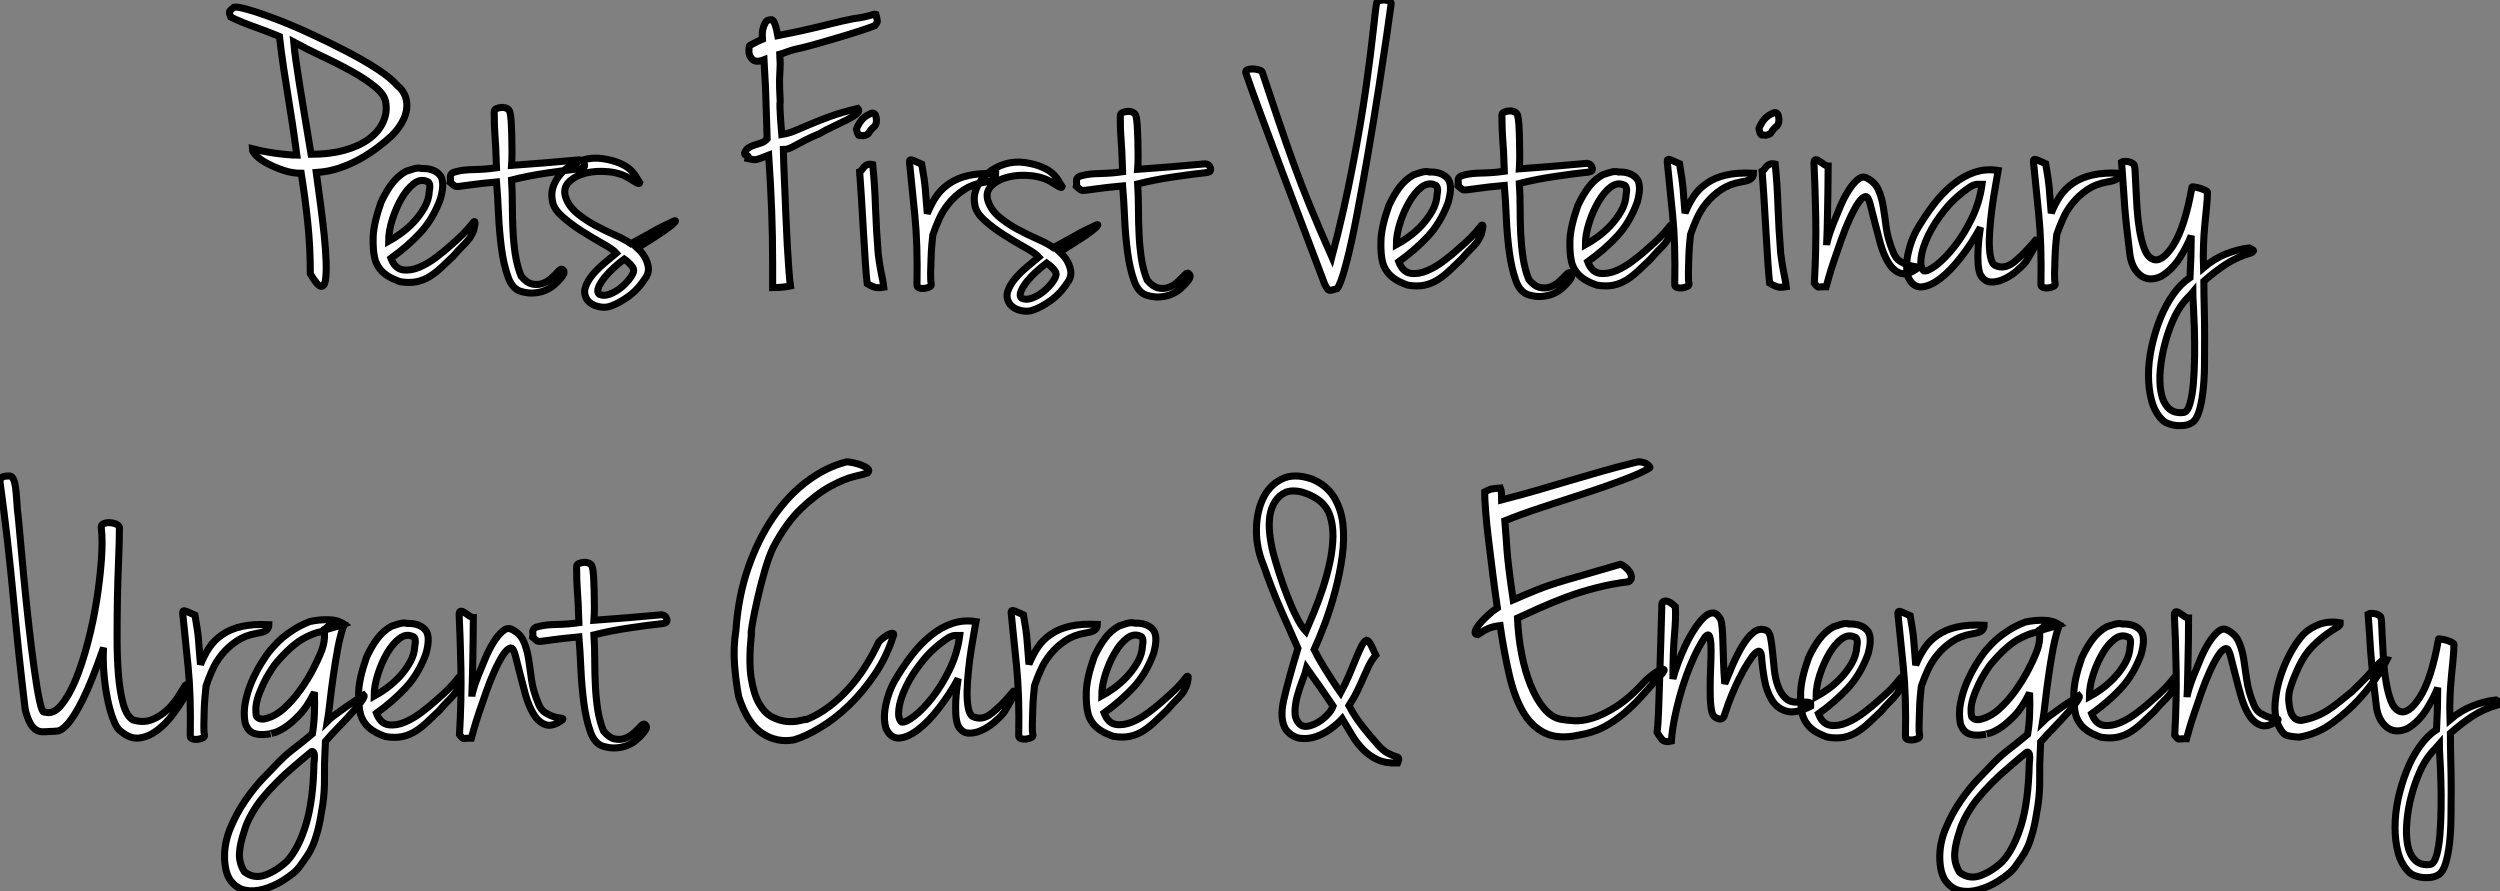
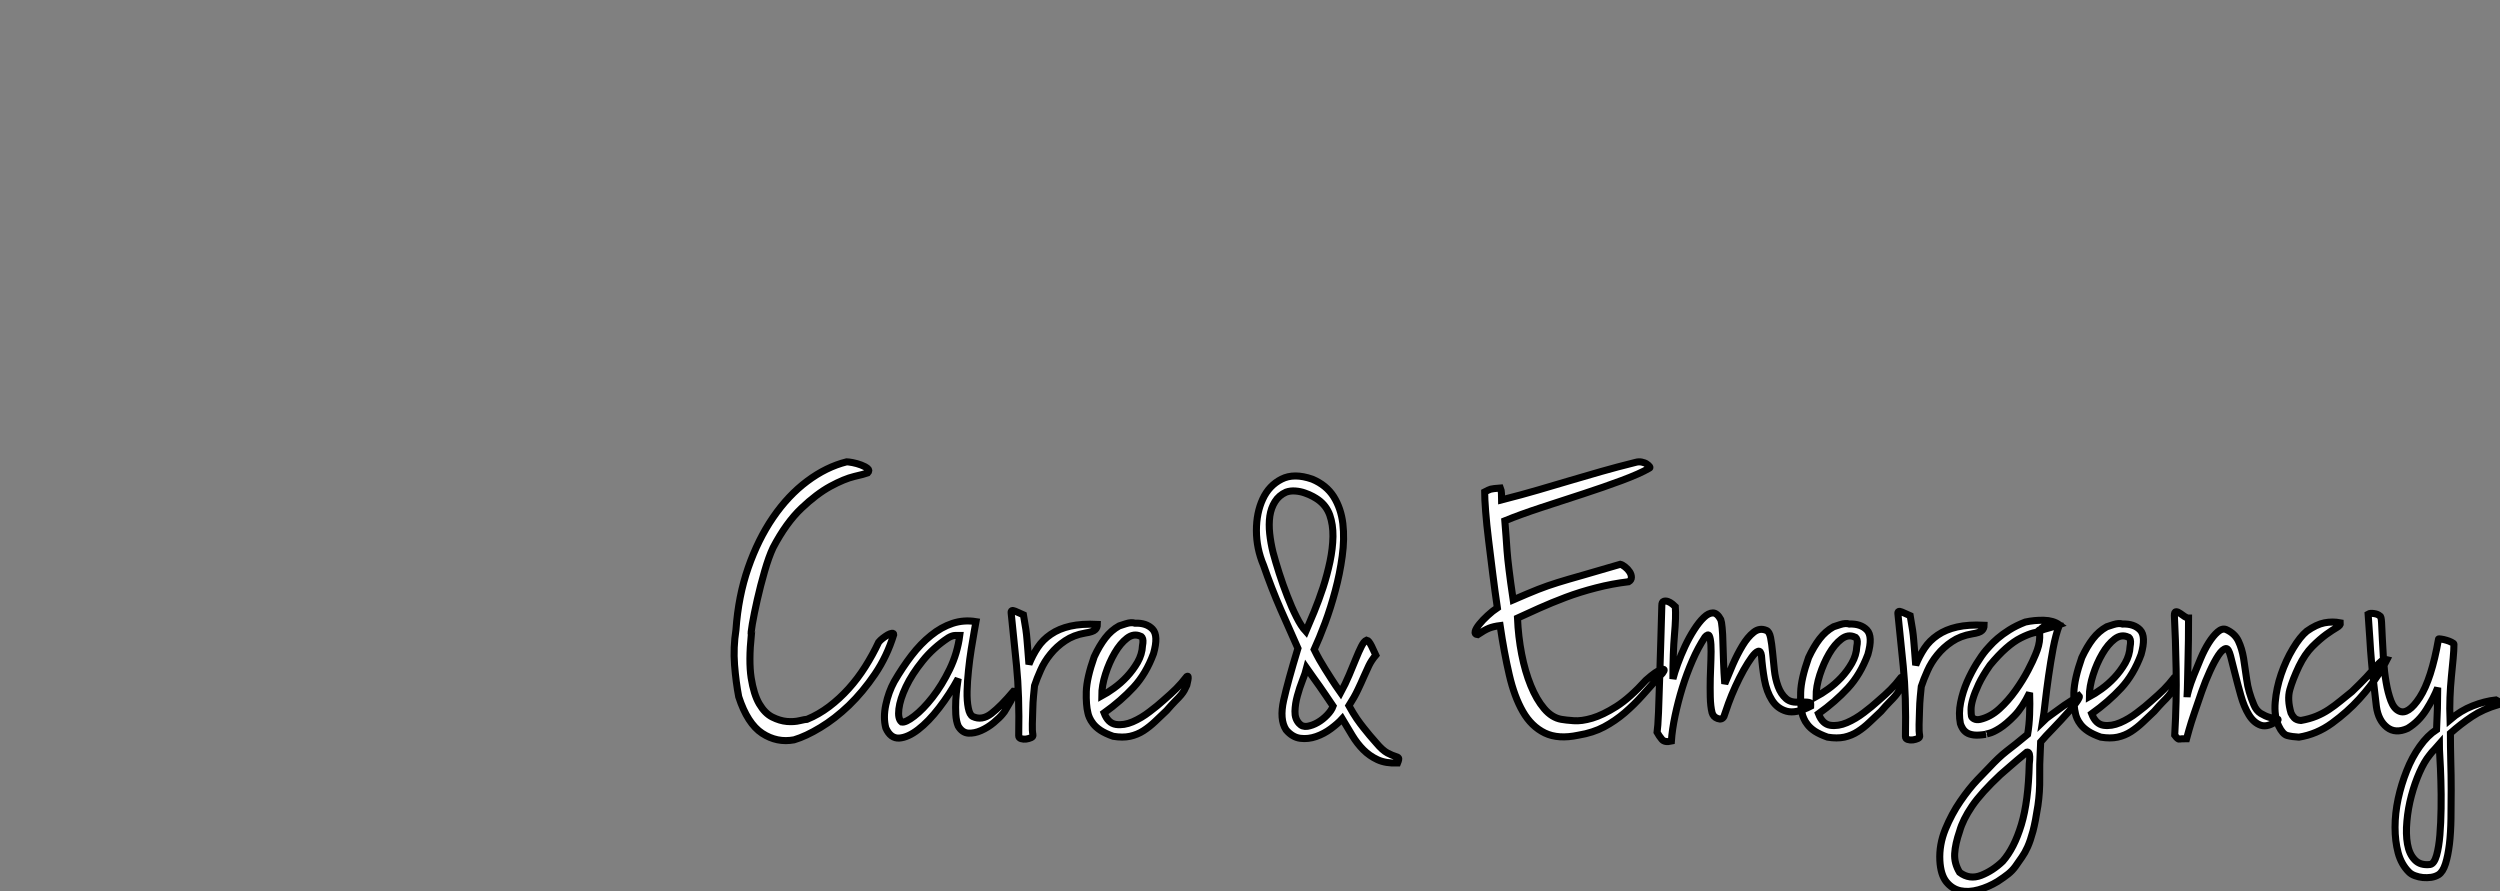
<svg xmlns="http://www.w3.org/2000/svg" viewBox="1 1 354.024 126.236">
  <rect x="1" y="1" width="354.024" height="126.236" fill="#808080" stroke="none" />
-   <path d="M11.65-15.68L11.65-15.68Q11.93-13.61 12.24-11.31Q12.54-9.02 12.77-6.89Q12.99-4.76 13.05-3.02Q13.10-1.29 12.94-0.36Q12.77 0.56 12.26 0.42Q11.76 0.28 10.81-1.34L10.81-1.34Q10.81-5.21 10.44-8.65Q10.08-12.10 9.52-15.57L9.52-15.57Q8.23-15.57 7-15.99Q5.77-16.41 4.76-16.94Q3.75-17.47 3.16-18.06Q2.58-18.65 2.58-19.04L2.58-19.04Q2.97-18.93 3.81-18.76Q4.65-18.59 5.57-18.45Q6.50-18.31 7.42-18.23Q8.34-18.14 8.90-18.14L8.90-18.14Q8.57-20.66 8.26-22.68Q7.95-24.70 7.64-26.60Q7.34-28.50 7.03-30.49Q6.72-32.48 6.44-34.94L6.44-34.94Q4.70-35.67 2.94-36.29Q1.18-36.90-0.45-37.69L-0.45-37.69Q-0.56-38.02-0.62-38.16Q-0.67-38.30-0.64-38.42Q-0.62-38.53-0.48-38.67Q-0.34-38.81 0-39.09L0-39.09Q0.45-39.20 2.10-38.72Q3.75-38.25 6.02-37.38Q8.29-36.51 10.89-35.31Q13.50-34.10 15.93-32.84Q18.37-31.58 20.30-30.32Q22.23-29.06 23.13-28L23.13-28Q23.97-27.33 24.28-26.43Q24.58-25.54 24.44-24.58Q24.30-23.63 23.74-22.68Q23.18-21.73 22.34-20.89L22.34-20.89Q21.50-20.10 20.36-19.24Q19.21-18.37 17.86-17.61Q16.52-16.86 14.95-16.32Q13.38-15.79 11.65-15.68ZM10.92-18.26L10.92-18.26Q13.55-18.26 15.60-18.82Q17.64-19.38 19.04-20.38Q20.44-21.39 21.08-22.74Q21.73-24.08 21.50-25.54L21.50-25.54Q21.39-26.66 19.99-27.80Q18.59-28.95 16.60-30.04Q14.62-31.14 12.40-32.17Q10.19-33.21 8.46-34.16L8.46-34.16Q8.57-32.98 8.76-31.61Q8.96-30.24 9.24-28.42Q9.52-26.60 9.94-24.14Q10.36-21.67 10.92-18.26ZM24.36-15.85L24.36-15.85Q24.53-15.90 25.31-16.16Q26.10-16.41 26.60-16.24L26.60-16.24Q28.22-16.30 29.09-15.40Q29.96-14.50 29.23-11.93L29.23-11.93Q28.17-9.07 26.40-7.17Q24.64-5.26 22.23-3.53L22.23-3.53Q22.79-2.07 23.91-1.90Q25.03-1.74 26.26-2.27Q27.50-2.80 28.67-3.70Q29.85-4.59 30.58-5.26L30.58-5.26Q31.75-6.27 32.45-6.97Q33.15-7.67 33.94-8.68L33.94-8.68Q34.10-8.79 34.13-8.65Q34.16-8.51 34.10-8.23L34.10-8.23Q34.05-7.95 33.94-7.45L33.94-7.45Q33.77-7.06 33.60-6.75Q33.43-6.44 33.12-6.08Q32.82-5.71 32.31-5.21Q31.81-4.70 31.08-3.86L31.08-3.86Q30.24-3.08 29.46-2.32Q28.67-1.57 27.80-1.01Q26.94-0.45 25.90-0.22Q24.86 0 23.52-0.22L23.52-0.22Q22.40-0.62 21.73-1.06Q21.06-1.51 20.69-1.99Q20.33-2.46 20.16-2.86Q19.99-3.25 19.94-3.53L19.94-3.53Q19.66-4.65 19.71-6.55Q19.77-8.46 20.83-11.48L20.83-11.48Q21.56-13.05 22.40-14.14Q23.24-15.23 24.36-15.85ZM21.90-5.94L21.90-5.94Q22.62-6.33 23.60-7.03Q24.58-7.73 25.45-8.65Q26.32-9.58 26.96-10.70Q27.61-11.82 27.66-13.05L27.66-13.05Q27.83-13.89 27.61-14.22L27.61-14.22Q27.50-14.39 27.38-14.39L27.38-14.39Q26.43-14.84 25.48-14.11Q24.53-13.38 23.74-12.04Q22.96-10.70 22.43-9.04Q21.90-7.39 21.90-5.94ZM39.31-16.69L39.31-16.69Q41.72-16.86 44.04-17.05Q46.37-17.25 48.89-17.47L48.89-17.47Q49.45-17.42 49.62-16.88Q49.78-16.35 49.17-16.24L49.17-16.24Q47.10-16.02 44.41-15.62Q41.72-15.23 39.31-14.62L39.31-14.62Q39.42-12.88 39.42-11.06Q39.42-9.24 39.51-7.48Q39.59-5.71 39.84-4.06Q40.10-2.41 40.66-1.01L40.66-1.01Q41.44-0.06 42.22 0.11Q43.01 0.28 43.71 0.03Q44.41-0.22 45.00-0.76Q45.58-1.29 46.03-1.79L46.03-1.79Q46.42-2.18 46.68-1.79Q46.93-1.40 46.20-0.62L46.20-0.62Q45.86-0.22 45.36 0.22Q44.86 0.67 44.16 0.98Q43.46 1.29 42.59 1.37Q41.72 1.46 40.71 1.18L40.71 1.18Q39.42 0.84 38.81-0.90Q38.19-2.63 37.88-4.96Q37.58-7.28 37.46-9.80Q37.35-12.32 37.18-14.34L37.18-14.34Q34.72-14.11 33.57-13.94Q32.42-13.78 31.92-13.72Q31.42-13.66 31.25-13.78Q31.08-13.89 30.63-14.28L30.63-14.28Q30.69-14.56 30.66-14.81Q30.63-15.06 30.66-15.23Q30.69-15.40 30.88-15.57Q31.08-15.74 31.64-15.85L31.64-15.85Q32.48-16.07 34.08-16.10Q35.67-16.13 37.18-16.35L37.18-16.35Q37.13-18.14 37.07-19.15Q37.02-20.16 36.96-20.92Q36.90-21.67 36.88-22.40Q36.85-23.13 36.85-24.30L36.85-24.30Q36.85-24.58 37.16-24.72Q37.46-24.86 37.86-24.89Q38.25-24.92 38.58-24.78Q38.92-24.64 39.03-24.36L39.03-24.36Q39.20-23.86 39.26-22.88Q39.31-21.90 39.34-20.80Q39.37-19.71 39.37-18.59Q39.37-17.47 39.31-16.69ZM52.25-17.64L52.25-17.64Q53.65-17.42 54.57-17.02Q55.50-16.63 56.03-16.16Q56.56-15.68 56.87-15.18Q57.18-14.67 57.46-14.22L57.46-14.22Q57.40-14 56.92-14.28Q56.45-14.56 56-14.84L56-14.84Q54.77-15.62 53.03-15.79Q51.30-15.96 49.81-15.60Q48.33-15.23 47.43-14.34Q46.54-13.44 46.98-12.15L46.98-12.15Q47.43-10.86 48.58-9.91Q49.73-8.96 51.13-8.20Q52.53-7.45 53.93-6.83Q55.33-6.22 56.22-5.60L56.22-5.60Q57.34-6.22 58.13-6.64Q58.91-7.06 59.53-7.42Q60.14-7.78 60.79-8.09Q61.43-8.40 62.27-8.79L62.27-8.79Q62.38-8.85 62.47-8.85Q62.55-8.85 62.47-8.71Q62.38-8.57 62.02-8.26Q61.66-7.95 60.87-7.39L60.87-7.39Q60.48-7.11 59.42-6.44Q58.35-5.77 57.12-4.98L57.12-4.98Q57.79-4.37 58.18-3.70L58.18-3.70Q58.52-3.08 58.66-2.38Q58.80-1.68 58.41-0.95L58.41-0.95Q57.29 0.84 55.89 1.85Q54.49 2.86 53.31 3.25L53.31 3.25Q52.53 3.53 51.58 3.30Q50.62 3.08 50.06 2.41L50.06 2.41Q49.45 1.51 49.76 0.59Q50.06-0.34 50.79-1.20Q51.52-2.07 52.47-2.86Q53.42-3.64 54.15-4.26L54.15-4.26Q53.65-4.82 52.19-5.63Q50.74-6.44 49.20-7.42Q47.66-8.40 46.42-9.52Q45.19-10.64 45.08-11.76L45.08-11.76Q44.86-12.99 45.39-14.14Q45.92-15.29 46.96-16.16Q47.99-17.02 49.36-17.44Q50.74-17.86 52.25-17.64ZM51.74 1.57L51.74 1.57Q52.36 1.85 53.14 1.57Q53.93 1.29 54.63 0.76Q55.33 0.22 55.86-0.42Q56.39-1.06 56.56-1.57L56.56-1.57Q56.73-2.02 56.25-2.55Q55.78-3.08 55.27-3.42L55.27-3.42Q54.66-2.97 53.87-2.27Q53.09-1.57 52.50-0.84Q51.91-0.11 51.63 0.56Q51.35 1.23 51.74 1.57Z" fill="white" stroke="black" transform="translate(34.48 0) scale(1 1) translate(-0.347 41.109)" />
-   <path d="M4.82-37.86L4.82-37.86Q4.98-37.97 5.21-37.74L5.21-37.74Q5.38-37.58 5.54-37.07Q5.71-36.57 5.88-35.62L5.88-35.62Q7.56-35.95 8.85-36.23Q10.14-36.51 11.31-36.79Q12.49-37.07 13.72-37.38Q14.95-37.69 16.58-38.02L16.58-38.02Q17.58-38.14 18.14-38.28Q18.70-38.42 19.01-38.50Q19.32-38.58 19.46-38.64Q19.60-38.70 19.77-38.64L19.77-38.64Q19.88-38.14 19.94-37.91Q19.99-37.69 19.96-37.58Q19.94-37.46 19.85-37.35Q19.77-37.24 19.60-37.02L19.60-37.02Q18.87-36.74 17.50-36.29Q16.13-35.84 14.50-35.36Q12.88-34.89 11.23-34.41Q9.58-33.94 8.23-33.66L8.23-33.66Q8.01-33.60 7.67-33.49Q7.34-33.38 7-33.26L7-33.26Q6.61-33.10 6.16-32.98L6.16-32.98Q6.22-31.98 6.22-31.61Q6.22-31.25 6.19-30.80Q6.16-30.35 6.13-29.43Q6.10-28.50 6.22-26.32L6.22-26.32Q6.16-26.10 6.19-25.37Q6.22-24.64 6.27-23.80L6.27-23.80Q6.33-22.79 6.44-21.62L6.44-21.62Q7.45-21.78 8.37-22.18Q9.30-22.57 10.47-23.07Q11.65-23.58 13.24-24.16Q14.84-24.75 17.19-25.31L17.19-25.31Q17.53-24.98 17.08-24.58Q16.63-24.19 15.76-23.74Q14.90-23.30 13.80-22.79Q12.71-22.29 11.76-21.73L11.76-21.73Q10.53-21.22 9.72-20.80Q8.90-20.38 8.37-20.08Q7.84-19.77 7.45-19.63Q7.06-19.49 6.66-19.49L6.66-19.49Q6.66-18.93 6.72-17.47Q6.78-16.02 6.86-14.11Q6.94-12.21 7.03-10.05Q7.11-7.90 7.22-5.96Q7.34-4.03 7.45-2.46Q7.56-0.90 7.67-0.17L7.67-0.17Q7.11-0.06 6.47 0Q5.82 0.06 5.15 0.06L5.15 0.06L5.15-3.30Q5.15-7.17 5.01-10.89Q4.87-14.62 4.59-18.70L4.59-18.70Q3.86-18.42 3.50-18.28Q3.14-18.14 2.91-18.09Q2.69-18.03 2.44-18.06Q2.18-18.09 1.68-18.20L1.68-18.20Q1.79-18.65 1.48-18.65Q1.18-18.65 1.18-18.98L1.18-18.98Q1.34-19.49 1.74-19.74Q2.13-19.99 2.60-20.13Q3.08-20.27 3.56-20.44Q4.03-20.61 4.37-21L4.37-21Q4.31-23.13 4.26-24.64Q4.20-26.15 4.17-27.36Q4.14-28.56 4.06-29.71Q3.98-30.86 3.92-32.20L3.92-32.20Q3.36-31.98 2.91-32.00Q2.46-32.03 2.18-32.37L2.18-32.37Q1.79-32.82 1.79-33.38Q1.79-33.94 1.85-34.10L1.85-34.10Q1.79-34.16 2.10-34.33Q2.41-34.50 2.74-34.66L2.74-34.66Q3.14-34.89 3.70-35.11L3.70-35.11Q3.64-35.84 3.75-36.46L3.75-36.46Q3.86-36.96 4.09-37.41Q4.31-37.86 4.82-37.86ZM19.15-24.64L19.15-24.64Q19.71-24.75 19.82-23.97Q19.94-23.18 19.60-22.79L19.60-22.79Q18.98-22.29 18.82-21.92Q18.65-21.56 18.03-21.45L18.03-21.45Q17.70-21.50 17.44-21.48Q17.19-21.45 17.02-22.40L17.02-22.40Q17.25-23.02 17.72-23.63Q18.20-24.25 19.15-24.64ZM19.32-17.36L19.32-17.36Q19.60-14.67 19.71-11.45Q19.82-8.23 20.10-4.70L20.10-4.70Q20.33-2.91 20.55-1.90Q20.78-0.90 20.89 0L20.89 0Q19.99 0.17 19.49-0.03Q18.98-0.22 18.54-0.50L18.54-0.50Q18.42-1.40 18.28-3.47Q18.14-5.54 18.00-7.98Q17.86-10.42 17.72-12.71Q17.58-15.01 17.47-16.35L17.47-16.35Q17.70-16.46 17.84-16.69Q17.98-16.91 18.14-17.08Q18.31-17.25 18.59-17.36Q18.87-17.47 19.32-17.36ZM24.53-17.70L24.53-17.70Q24.47-18.20 25.06-17.95Q25.65-17.70 26.26-17.42L26.26-17.42Q26.49-16.13 26.60-15.37Q26.71-14.62 26.77-13.94Q26.82-13.27 26.88-12.49Q26.94-11.70 27.05-10.42L27.05-10.42Q27.55-11.70 28.28-12.80Q29.01-13.89 30.16-14.67Q31.30-15.46 32.90-15.82Q34.50-16.18 36.74-16.07L36.74-16.07Q36.74-15.62 36.43-15.32Q36.12-15.01 35-14.84L35-14.84Q33.38-14.56 32.17-13.75Q30.97-12.94 30.10-11.87Q29.23-10.81 28.70-9.60Q28.17-8.40 27.83-7.39L27.83-7.39Q27.78-6.89 27.69-5.96Q27.61-5.04 27.58-4.00Q27.55-2.97 27.52-1.99Q27.50-1.01 27.61-0.45L27.61-0.45Q27.66-0.17 27.36-0.03Q27.05 0.11 26.66 0.17Q26.26 0.22 25.93 0.11Q25.59 0 25.59-0.28L25.59-0.28Q25.70-6.05 25.28-10.22Q24.86-14.39 24.53-17.70ZM40.94-17.64L40.94-17.64Q42.34-17.42 43.26-17.02Q44.18-16.63 44.72-16.16Q45.25-15.68 45.56-15.18Q45.86-14.67 46.14-14.22L46.14-14.22Q46.09-14 45.61-14.28Q45.14-14.56 44.69-14.84L44.69-14.84Q43.46-15.62 41.72-15.79Q39.98-15.96 38.50-15.60Q37.02-15.23 36.12-14.34Q35.22-13.44 35.67-12.15L35.67-12.15Q36.12-10.86 37.27-9.91Q38.42-8.96 39.82-8.20Q41.22-7.45 42.62-6.83Q44.02-6.22 44.91-5.60L44.91-5.60Q46.03-6.22 46.82-6.64Q47.60-7.06 48.22-7.42Q48.83-7.78 49.48-8.09Q50.12-8.40 50.96-8.79L50.96-8.79Q51.07-8.85 51.16-8.85Q51.24-8.85 51.16-8.71Q51.07-8.57 50.71-8.26Q50.34-7.95 49.56-7.39L49.56-7.39Q49.17-7.11 48.10-6.44Q47.04-5.77 45.81-4.98L45.81-4.98Q46.48-4.37 46.87-3.70L46.87-3.70Q47.21-3.08 47.35-2.38Q47.49-1.68 47.10-0.95L47.10-0.95Q45.98 0.84 44.58 1.85Q43.18 2.86 42 3.25L42 3.25Q41.22 3.53 40.26 3.30Q39.31 3.08 38.75 2.41L38.75 2.41Q38.14 1.51 38.44 0.59Q38.75-0.34 39.48-1.20Q40.21-2.07 41.16-2.86Q42.11-3.64 42.84-4.26L42.84-4.26Q42.34-4.82 40.88-5.63Q39.42-6.44 37.88-7.42Q36.34-8.40 35.11-9.52Q33.88-10.64 33.77-11.76L33.77-11.76Q33.54-12.99 34.08-14.14Q34.61-15.29 35.64-16.16Q36.68-17.02 38.05-17.44Q39.42-17.86 40.94-17.64ZM40.43 1.57L40.43 1.57Q41.05 1.85 41.83 1.57Q42.62 1.29 43.32 0.76Q44.02 0.22 44.55-0.42Q45.08-1.06 45.25-1.57L45.25-1.57Q45.42-2.02 44.94-2.55Q44.46-3.08 43.96-3.42L43.96-3.42Q43.34-2.97 42.56-2.27Q41.78-1.57 41.19-0.84Q40.60-0.11 40.32 0.56Q40.04 1.23 40.43 1.57ZM56.84-16.69L56.84-16.69Q59.25-16.86 61.57-17.05Q63.90-17.25 66.42-17.47L66.42-17.47Q66.98-17.42 67.14-16.88Q67.31-16.35 66.70-16.24L66.70-16.24Q64.62-16.02 61.94-15.62Q59.25-15.23 56.84-14.62L56.84-14.62Q56.95-12.88 56.95-11.06Q56.95-9.24 57.04-7.48Q57.12-5.71 57.37-4.06Q57.62-2.41 58.18-1.01L58.18-1.01Q58.97-0.06 59.75 0.11Q60.54 0.28 61.24 0.03Q61.94-0.22 62.52-0.76Q63.11-1.29 63.56-1.79L63.56-1.79Q63.95-2.18 64.20-1.79Q64.46-1.40 63.73-0.62L63.73-0.62Q63.39-0.22 62.89 0.22Q62.38 0.67 61.68 0.98Q60.98 1.29 60.12 1.37Q59.25 1.46 58.24 1.18L58.24 1.18Q56.95 0.84 56.34-0.90Q55.72-2.63 55.41-4.96Q55.10-7.28 54.99-9.80Q54.88-12.32 54.71-14.34L54.71-14.34Q52.25-14.11 51.10-13.94Q49.95-13.78 49.45-13.72Q48.94-13.66 48.78-13.78Q48.61-13.89 48.16-14.28L48.16-14.28Q48.22-14.56 48.19-14.81Q48.16-15.06 48.19-15.23Q48.22-15.40 48.41-15.57Q48.61-15.74 49.17-15.85L49.17-15.85Q50.01-16.07 51.60-16.10Q53.20-16.13 54.71-16.35L54.71-16.35Q54.66-18.14 54.60-19.15Q54.54-20.16 54.49-20.92Q54.43-21.67 54.40-22.40Q54.38-23.13 54.38-24.30L54.38-24.30Q54.38-24.58 54.68-24.72Q54.99-24.86 55.38-24.89Q55.78-24.92 56.11-24.78Q56.45-24.64 56.56-24.36L56.56-24.36Q56.73-23.86 56.78-22.88Q56.84-21.90 56.87-20.80Q56.90-19.71 56.90-18.59Q56.90-17.47 56.84-16.69Z" fill="white" stroke="black" transform="translate(105.44 0) scale(1 1) translate(-0.176 41.668)" />
-   <path d="M9.80 0.28L9.80 0.28Q8.90 0.56 8.68 0.50Q8.46 0.45 8.06-0.34L8.06-0.34Q6.89-3.47 5.32-7.59Q3.75-11.70 2.18-15.88Q0.62-20.05-0.81-23.88Q-2.24-27.72-3.14-30.35L-3.14-30.35Q-3.14-30.69-2.77-30.77Q-2.41-30.86-1.96-30.83Q-1.51-30.80-1.15-30.66Q-0.78-30.52-0.78-30.35L-0.78-30.35Q0.50-26.49 1.54-23.44Q2.58-20.38 3.64-17.44Q4.70-14.50 5.99-11.37Q7.28-8.23 9.07-4.20L9.07-4.20Q10.81-10.81 12.01-17.08Q13.22-23.35 13.92-28.34Q14.62-33.32 14.95-36.48Q15.29-39.65 15.40-40.10L15.40-40.10Q15.40-40.38 15.74-40.49Q16.07-40.60 16.46-40.60Q16.86-40.60 17.16-40.46Q17.47-40.32 17.47-40.10L17.47-40.10Q17.30-38.86 16.83-35.56Q16.35-32.26 15.68-27.94Q15.01-23.63 14.20-18.90Q13.38-14.17 12.60-10.08Q11.82-5.99 11.06-3.14Q10.30-0.28 9.80 0.28ZM20.66-15.85L20.66-15.85Q20.83-15.90 21.62-16.16Q22.40-16.41 22.90-16.24L22.90-16.24Q24.53-16.30 25.40-15.40Q26.26-14.50 25.54-11.93L25.54-11.93Q24.47-9.07 22.71-7.17Q20.94-5.26 18.54-3.53L18.54-3.53Q19.10-2.07 20.22-1.90Q21.34-1.74 22.57-2.27Q23.80-2.80 24.98-3.70Q26.15-4.59 26.88-5.26L26.88-5.26Q28.06-6.27 28.76-6.97Q29.46-7.67 30.24-8.68L30.24-8.68Q30.41-8.79 30.44-8.65Q30.46-8.51 30.41-8.23L30.41-8.23Q30.35-7.95 30.24-7.45L30.24-7.45Q30.07-7.06 29.90-6.75Q29.74-6.44 29.43-6.08Q29.12-5.71 28.62-5.21Q28.11-4.70 27.38-3.86L27.38-3.86Q26.54-3.08 25.76-2.32Q24.98-1.57 24.11-1.01Q23.24-0.45 22.20-0.22Q21.17 0 19.82-0.22L19.82-0.22Q18.70-0.62 18.03-1.06Q17.36-1.51 17.00-1.99Q16.63-2.46 16.46-2.86Q16.30-3.25 16.24-3.53L16.24-3.53Q15.96-4.65 16.02-6.55Q16.07-8.46 17.14-11.48L17.14-11.48Q17.86-13.05 18.70-14.14Q19.54-15.23 20.66-15.85ZM18.20-5.94L18.20-5.94Q18.93-6.33 19.91-7.03Q20.89-7.73 21.76-8.65Q22.62-9.58 23.27-10.70Q23.91-11.82 23.97-13.05L23.97-13.05Q24.14-13.89 23.91-14.22L23.91-14.22Q23.80-14.39 23.69-14.39L23.69-14.39Q22.74-14.84 21.78-14.11Q20.83-13.38 20.05-12.04Q19.26-10.70 18.73-9.04Q18.20-7.39 18.20-5.94ZM35.62-16.69L35.62-16.69Q38.02-16.86 40.35-17.05Q42.67-17.25 45.19-17.47L45.19-17.47Q45.75-17.42 45.92-16.88Q46.09-16.35 45.47-16.24L45.47-16.24Q43.40-16.02 40.71-15.62Q38.02-15.23 35.62-14.62L35.62-14.62Q35.73-12.88 35.73-11.06Q35.73-9.24 35.81-7.48Q35.90-5.71 36.15-4.06Q36.40-2.41 36.96-1.01L36.96-1.01Q37.74-0.06 38.53 0.11Q39.31 0.28 40.01 0.03Q40.71-0.22 41.30-0.76Q41.89-1.29 42.34-1.79L42.34-1.79Q42.73-2.18 42.98-1.79Q43.23-1.40 42.50-0.62L42.50-0.62Q42.17-0.22 41.66 0.22Q41.16 0.67 40.46 0.98Q39.76 1.29 38.89 1.37Q38.02 1.46 37.02 1.18L37.02 1.18Q35.73 0.84 35.11-0.90Q34.50-2.63 34.19-4.96Q33.88-7.28 33.77-9.80Q33.66-12.32 33.49-14.34L33.49-14.34Q31.02-14.11 29.88-13.94Q28.73-13.78 28.22-13.72Q27.72-13.66 27.55-13.78Q27.38-13.89 26.94-14.28L26.94-14.28Q26.99-14.56 26.96-14.81Q26.94-15.06 26.96-15.23Q26.99-15.40 27.19-15.57Q27.38-15.74 27.94-15.85L27.94-15.85Q28.78-16.07 30.38-16.10Q31.98-16.13 33.49-16.35L33.49-16.35Q33.43-18.14 33.38-19.15Q33.32-20.16 33.26-20.92Q33.21-21.67 33.18-22.40Q33.15-23.13 33.15-24.30L33.15-24.30Q33.15-24.58 33.46-24.72Q33.77-24.86 34.16-24.89Q34.55-24.92 34.89-24.78Q35.22-24.64 35.34-24.36L35.34-24.36Q35.50-23.86 35.56-22.88Q35.62-21.90 35.64-20.80Q35.67-19.71 35.67-18.59Q35.67-17.47 35.62-16.69ZM47.43-15.85L47.43-15.85Q47.60-15.90 48.38-16.16Q49.17-16.41 49.67-16.24L49.67-16.24Q51.30-16.30 52.16-15.40Q53.03-14.50 52.30-11.93L52.30-11.93Q51.24-9.07 49.48-7.17Q47.71-5.26 45.30-3.53L45.30-3.53Q45.86-2.07 46.98-1.90Q48.10-1.74 49.34-2.27Q50.57-2.80 51.74-3.70Q52.92-4.59 53.65-5.26L53.65-5.26Q54.82-6.27 55.52-6.97Q56.22-7.67 57.01-8.68L57.01-8.68Q57.18-8.79 57.20-8.65Q57.23-8.51 57.18-8.23L57.18-8.23Q57.12-7.95 57.01-7.45L57.01-7.45Q56.84-7.06 56.67-6.75Q56.50-6.44 56.20-6.08Q55.89-5.71 55.38-5.21Q54.88-4.70 54.15-3.86L54.15-3.86Q53.31-3.08 52.53-2.32Q51.74-1.57 50.88-1.01Q50.01-0.45 48.97-0.22Q47.94 0 46.59-0.22L46.59-0.22Q45.47-0.62 44.80-1.06Q44.13-1.51 43.76-1.99Q43.40-2.46 43.23-2.86Q43.06-3.25 43.01-3.53L43.01-3.53Q42.73-4.65 42.78-6.55Q42.84-8.46 43.90-11.48L43.90-11.48Q44.63-13.05 45.47-14.14Q46.31-15.23 47.43-15.85ZM44.97-5.94L44.97-5.94Q45.70-6.33 46.68-7.03Q47.66-7.73 48.52-8.65Q49.39-9.58 50.04-10.70Q50.68-11.82 50.74-13.05L50.74-13.05Q50.90-13.89 50.68-14.22L50.68-14.22Q50.57-14.39 50.46-14.39L50.46-14.39Q49.50-14.84 48.55-14.11Q47.60-13.38 46.82-12.04Q46.03-10.70 45.50-9.04Q44.97-7.39 44.97-5.94ZM56.56-17.70L56.56-17.70Q56.50-18.20 57.09-17.95Q57.68-17.70 58.30-17.42L58.30-17.42Q58.52-16.13 58.63-15.37Q58.74-14.62 58.80-13.94Q58.86-13.27 58.91-12.49Q58.97-11.70 59.08-10.42L59.08-10.42Q59.58-11.70 60.31-12.80Q61.04-13.89 62.19-14.67Q63.34-15.46 64.93-15.82Q66.53-16.18 68.77-16.07L68.77-16.07Q68.77-15.62 68.46-15.32Q68.15-15.01 67.03-14.84L67.03-14.84Q65.41-14.56 64.20-13.75Q63-12.94 62.13-11.87Q61.26-10.81 60.73-9.60Q60.20-8.40 59.86-7.39L59.86-7.39Q59.81-6.89 59.72-5.96Q59.64-5.04 59.61-4.00Q59.58-2.97 59.56-1.99Q59.53-1.01 59.64-0.45L59.64-0.45Q59.70-0.17 59.39-0.03Q59.08 0.11 58.69 0.17Q58.30 0.22 57.96 0.11Q57.62 0 57.62-0.28L57.62-0.28Q57.74-6.05 57.32-10.22Q56.90-14.39 56.56-17.70ZM71.68-24.64L71.68-24.64Q72.24-24.75 72.35-23.97Q72.46-23.18 72.13-22.79L72.13-22.79Q71.51-22.29 71.34-21.92Q71.18-21.56 70.56-21.45L70.56-21.45Q70.22-21.50 69.97-21.48Q69.72-21.45 69.55-22.40L69.55-22.40Q69.78-23.02 70.25-23.63Q70.73-24.25 71.68-24.64ZM71.85-17.36L71.85-17.36Q72.13-14.67 72.24-11.45Q72.35-8.23 72.63-4.70L72.63-4.70Q72.86-2.91 73.08-1.90Q73.30-0.90 73.42 0L73.42 0Q72.52 0.17 72.02-0.03Q71.51-0.22 71.06-0.50L71.06-0.50Q70.95-1.40 70.81-3.47Q70.67-5.54 70.53-7.98Q70.39-10.42 70.25-12.71Q70.11-15.01 70.00-16.35L70.00-16.35Q70.22-16.46 70.36-16.69Q70.50-16.91 70.67-17.08Q70.84-17.25 71.12-17.36Q71.40-17.47 71.85-17.36ZM79.35-17.08L79.35-17.08Q79.35-15.51 79.32-13.94Q79.30-12.38 79.27-10.92Q79.24-9.46 79.21-8.18Q79.18-6.89 79.13-5.88L79.13-5.88Q79.13-6.10 79.38-6.97Q79.63-7.84 80.08-8.96Q80.53-10.08 81.06-11.34Q81.59-12.60 82.21-13.58Q82.82-14.56 83.47-15.12Q84.11-15.68 84.67-15.46L84.67-15.46Q85.90-14.90 86.41-13.83Q86.91-12.77 87.14-11.40Q87.36-10.02 87.58-8.34Q87.81-6.66 88.59-4.82L88.59-4.82Q88.93-3.98 89.57-3.58Q90.22-3.19 90.80-3.02Q91.39-2.86 91.76-2.83Q92.12-2.80 92.01-2.63L92.01-2.63Q90.61-1.57 89.60-1.90Q88.59-2.24 87.89-3.39Q87.19-4.54 86.74-6.13Q86.30-7.73 85.93-9.21Q85.57-10.70 85.29-11.73Q85.01-12.77 84.67-12.77L84.67-12.77Q84.17-12.71 83.58-11.82Q82.99-10.92 82.38-9.58Q81.76-8.23 81.20-6.64Q80.64-5.04 80.16-3.64Q79.69-2.24 79.41-1.23Q79.13-0.22 79.07 0L79.07 0Q78.23 0 78.04 0.06Q77.84 0.11 77.39-0.50L77.39-0.50Q77.67-5.43 77.59-9.83Q77.50-14.22 77.34-17.47L77.34-17.47Q77.34-17.98 77.59-17.98Q77.84-17.98 78.15-17.75Q78.46-17.53 78.79-17.30Q79.13-17.08 79.35-17.08ZM103.43-16.46L103.43-16.46Q103.38-16.13 103.18-15.06Q102.98-14 102.76-12.57Q102.54-11.14 102.37-9.58Q102.20-8.01 102.17-6.61Q102.14-5.21 102.34-4.23Q102.54-3.25 102.98-3.02L102.98-3.02Q104.27-2.41 105.62-3.44Q106.96-4.48 108.75-6.61L108.75-6.61Q108.92-6.61 108.78-6.16Q108.64-5.71 108.33-5.18Q108.02-4.65 107.72-4.12Q107.41-3.58 107.24-3.42L107.24-3.42Q106.79-2.86 105.95-2.16Q105.11-1.46 104.16-1.04Q103.21-0.62 102.34-0.67Q101.47-0.73 100.91-1.68L100.91-1.68Q100.63-2.35 100.58-3.33Q100.52-4.31 100.58-5.32Q100.63-6.33 100.74-7.17Q100.86-8.01 100.91-8.40L100.91-8.40Q99.74-6.22 98.22-4.26Q96.71-2.30 95.26-1.18Q93.80-0.06 92.57 0.03Q91.34 0.11 90.66-1.40L90.66-1.40Q90.27-2.86 90.66-4.68Q91.06-6.50 91.84-7.95L91.84-7.95Q93.02-9.97 94.30-11.65Q95.59-13.33 97.05-14.50Q98.50-15.68 100.10-16.21Q101.70-16.74 103.43-16.46ZM92.90-2.24L92.90-2.24Q93.46-2.13 94.70-3.08Q95.93-4.03 97.27-5.74Q98.62-7.45 99.71-9.72Q100.80-11.98 101.14-14.50L101.14-14.50Q100.91-14.50 100.49-14.50Q100.07-14.50 99.51-14.17L99.51-14.17Q97.38-12.77 95.87-10.89Q94.36-9.02 93.52-7.25Q92.68-5.49 92.51-4.09Q92.34-2.69 92.90-2.24ZM108.42-17.70L108.42-17.70Q108.36-18.20 108.95-17.95Q109.54-17.70 110.15-17.42L110.15-17.42Q110.38-16.13 110.49-15.37Q110.60-14.62 110.66-13.94Q110.71-13.27 110.77-12.49Q110.82-11.70 110.94-10.42L110.94-10.42Q111.44-11.70 112.17-12.80Q112.90-13.89 114.04-14.67Q115.19-15.46 116.79-15.82Q118.38-16.18 120.62-16.07L120.62-16.07Q120.62-15.62 120.32-15.32Q120.01-15.01 118.89-14.84L118.89-14.84Q117.26-14.56 116.06-13.75Q114.86-12.94 113.99-11.87Q113.12-10.81 112.59-9.60Q112.06-8.40 111.72-7.39L111.72-7.39Q111.66-6.89 111.58-5.96Q111.50-5.04 111.47-4.00Q111.44-2.97 111.41-1.99Q111.38-1.01 111.50-0.45L111.50-0.45Q111.55-0.17 111.24-0.03Q110.94 0.11 110.54 0.17Q110.15 0.22 109.82 0.11Q109.48 0 109.48-0.28L109.48-0.28Q109.59-6.05 109.17-10.22Q108.75-14.39 108.42-17.70ZM125.27-3.92L125.27-3.92Q126.56-3.30 128.21-5.85Q129.86-8.40 130.87-14.11L130.87-14.11Q130.87-14.17 131.24-14.11Q131.60-14.06 131.99-13.94Q132.38-13.83 132.72-13.66Q133.06-13.50 133.06-13.38L133.06-13.38Q133.06-12.54 132.94-11.37Q132.83-10.19 132.69-8.79Q132.55-7.39 132.50-5.82Q132.44-4.26 132.50-2.69L132.50-2.69Q134.01-3.98 135.72-4.65Q137.42-5.32 138.99-5.49L138.99-5.49Q139.55-5.21 139.58-5.12Q139.61-5.04 139.33-4.82L139.33-4.82Q137.20-4.20 135.60-3.14Q134.01-2.07 132.55-0.78L132.55-0.78Q132.55 1.01 132.61 3.08Q132.66 5.15 132.66 7.22Q132.66 9.30 132.64 11.31Q132.61 13.33 132.41 14.95Q132.22 16.58 131.85 17.72Q131.49 18.87 130.87 19.26L130.87 19.26Q130.42 19.54 129.84 19.63Q129.25 19.71 128.66 19.66Q128.07 19.60 127.54 19.40Q127.01 19.21 126.67 18.87L126.67 18.87Q125.61 17.81 125.16 16.16Q124.71 14.50 124.71 12.54Q124.71 10.58 125.16 8.51Q125.61 6.44 126.36 4.54Q127.12 2.63 128.21 1.09Q129.30-0.45 130.59-1.29L130.59-1.29Q130.76-4.31 130.76-7.22L130.76-7.22Q130.20-5.77 129.14-4.09Q128.07-2.41 126.50-1.46L126.50-1.46Q124.77-0.67 123.56-1.62Q122.36-2.58 122.08-4.54L122.08-4.54Q121.80-6.83 121.63-8.34Q121.46-9.86 121.35-11.20Q121.24-12.54 121.16-14Q121.07-15.46 120.90-17.64L120.90-17.64Q121.18-17.81 121.74-17.72Q122.30-17.64 122.58-17.36L122.58-17.36Q122.75-17.36 122.81-16.46Q122.86-15.57 122.92-14.17Q122.98-12.77 123.09-11.12Q123.20-9.46 123.45-7.98Q123.70-6.50 124.12-5.38Q124.54-4.26 125.27-3.92ZM130.98 0.78L130.98 0.78Q130.65 1.18 130.28 1.54Q129.92 1.90 129.58 2.35L129.58 2.35Q128.86 3.25 128.18 4.76Q127.51 6.27 127.04 8.06Q126.56 9.86 126.39 11.68Q126.22 13.50 126.48 14.92Q126.73 16.35 127.51 17.16Q128.30 17.98 129.70 17.81L129.70 17.81Q130.26 17.70 130.59 16.52Q130.93 15.34 131.07 13.64Q131.21 11.93 131.24 9.88Q131.26 7.84 131.21 5.96Q131.15 4.09 131.07 2.69Q130.98 1.29 130.98 0.78Z" fill="white" stroke="black" transform="translate(181.4 0) scale(1 1) translate(-0.864 41.6)" />
-   <path d="M2.52-37.13L2.52-37.13Q2.86-37.07 3.05-36.60Q3.25-36.12 3.33-35.42Q3.42-34.72 3.47-33.94Q3.53-33.15 3.58-32.42L3.58-32.42Q3.70-31.53 3.92-29.01Q4.14-26.49 4.45-23.21Q4.76-19.94 5.15-16.41Q5.54-12.88 5.94-10.00Q6.33-7.11 6.72-5.29Q7.11-3.47 7.45-3.70L7.45-3.70Q8.62-3.30 9.74-4.62Q10.86-5.94 11.82-8.23Q12.77-10.53 13.55-13.52Q14.34-16.52 14.81-19.54Q15.29-22.57 15.48-25.28Q15.68-28 15.46-29.79L15.46-29.79Q15.40-30.18 15.76-30.35Q16.13-30.52 16.58-30.52Q17.02-30.52 17.47-30.35Q17.92-30.18 18.03-29.85L18.03-29.85Q18.03-27.94 17.92-25.37Q17.81-22.79 17.75-19.94Q17.70-17.08 17.70-14.22Q17.70-11.37 17.89-8.99Q18.09-6.61 18.56-4.87Q19.04-3.14 19.94-2.58L19.94-2.58Q21.45-2.13 22.68-2.63Q23.91-3.14 24.84-4.03Q25.76-4.93 26.38-5.91Q26.99-6.89 27.27-7.34L27.27-7.34Q27.50-7.78 27.61-7.39Q27.72-7 27.44-6.16L27.44-6.16Q26.71-4.87 25.68-3.47Q24.64-2.07 23.44-1.15Q22.23-0.22 20.92-0.03Q19.60 0.17 18.26-0.95L18.26-0.95Q17.64-1.34 17.14-2.69Q16.63-4.03 16.30-5.77Q15.96-7.50 15.82-9.41Q15.68-11.31 15.79-12.82L15.79-12.82Q14.11-8.01 12.88-5.54Q11.65-3.08 10.75-2.07Q9.86-1.06 9.27-1.01Q8.68-0.95 8.29-0.95L8.29-0.95Q7.67-0.90 7.17-0.90Q6.66-0.90 6.22-1.18Q5.77-1.46 5.40-2.10Q5.04-2.74 4.70-3.98L4.70-3.98Q3.75-11.82 3.00-19.99Q2.24-28.17 1.12-36.29L1.12-36.29Q1.12-36.57 1.29-36.85Q1.46-37.13 2.52-37.13ZM26.99-17.70L26.99-17.70Q26.94-18.20 27.52-17.95Q28.11-17.70 28.73-17.42L28.73-17.42Q28.95-16.13 29.06-15.37Q29.18-14.62 29.23-13.94Q29.29-13.27 29.34-12.49Q29.40-11.70 29.51-10.42L29.51-10.42Q30.02-11.70 30.74-12.80Q31.47-13.89 32.62-14.67Q33.77-15.46 35.36-15.82Q36.96-16.18 39.20-16.07L39.20-16.07Q39.20-15.62 38.89-15.32Q38.58-15.01 37.46-14.84L37.46-14.84Q35.84-14.56 34.64-13.75Q33.43-12.94 32.56-11.87Q31.70-10.81 31.16-9.60Q30.63-8.40 30.30-7.39L30.30-7.39Q30.24-6.89 30.16-5.96Q30.07-5.04 30.04-4.00Q30.02-2.97 29.99-1.99Q29.96-1.01 30.07-0.45L30.07-0.45Q30.13-0.17 29.82-0.03Q29.51 0.11 29.12 0.17Q28.73 0.22 28.39 0.11Q28.06 0 28.06-0.28L28.06-0.28Q28.17-6.05 27.75-10.22Q27.33-14.39 26.99-17.70ZM52.64-6.10L52.64-6.10Q52.75-5.99 52.61-5.71Q52.47-5.43 52.22-5.10Q51.97-4.76 51.72-4.45Q51.46-4.14 51.35-4.03L51.35-4.03Q50.01-2.52 48.94-1.43Q47.88-0.34 47.21 0.45L47.21 0.45Q47.21 0.50 47.18 1.09Q47.15 1.68 47.15 1.74L47.15 1.74Q47.04 3.64 47.07 5.57Q47.10 7.50 46.82 9.46L46.82 9.46Q46.48 11.70 46.12 13.08Q45.75 14.45 45.36 15.32Q44.97 16.18 44.55 16.77Q44.13 17.36 43.62 18.09L43.62 18.09Q43.18 18.70 42.62 19.15Q42.06 19.60 41.10 20.22L41.10 20.22Q39.82 21 38.42 21.39Q37.02 21.78 35.84 21.53Q34.66 21.28 33.85 20.27Q33.04 19.26 32.93 17.25L32.93 17.25Q32.82 15.01 33.71 12.82Q34.61 10.64 35.84 8.85Q37.07 7.06 38.25 5.82Q39.42 4.59 39.87 4.14L39.87 4.14Q40.60 3.36 41.19 2.80Q41.78 2.24 42.39 1.76Q43.01 1.29 43.71 0.73Q44.41 0.17 45.36-0.62L45.36-0.62Q45.58-1.96 45.64-3.44Q45.70-4.93 45.64-6.50L45.64-6.50Q44.63-4.42 43.48-3.25Q42.34-2.07 41.41-1.48Q40.49-0.90 39.90-0.76Q39.31-0.62 39.42-0.62L39.42-0.62Q38.36-0.45 37.72-0.53Q37.07-0.62 36.71-0.87Q36.34-1.12 36.15-1.46Q35.95-1.79 35.84-2.13L35.84-2.13Q35.56-3.58 35.87-5.12Q36.18-6.66 36.79-8.06Q37.41-9.46 38.14-10.64Q38.86-11.82 39.48-12.54L39.48-12.54Q39.59-12.66 40.01-13.13Q40.43-13.61 41.10-14.20Q41.78-14.78 42.76-15.40Q43.74-16.02 45.02-16.52L45.02-16.52Q46.31-16.80 47.66-16.77Q49-16.74 49.84-16.13L49.84-16.13Q49.39-15.96 48.47-15.71Q47.54-15.46 47.26-15.34L47.26-15.34L47.26-15.23Q47.26-15.06 47.38-15.06L47.38-15.06Q46.42-15.29 44.41-14.28Q42.39-13.27 40.04-10.42L40.04-10.42Q38.98-8.90 38.42-7.70Q37.86-6.50 37.60-5.63Q37.35-4.76 37.35-4.14Q37.35-3.53 37.41-3.19L37.41-3.19Q37.46-2.97 37.80-2.80Q38.14-2.63 38.64-2.74L38.64-2.74Q40.10-3.08 41.36-4.23Q42.62-5.38 43.65-6.83Q44.69-8.29 45.42-9.69Q46.14-11.09 46.48-11.93L46.48-11.93Q47.04-13.22 47.07-14.31Q47.10-15.40 46.98-15.40L46.98-15.40Q46.98-15.40 47.07-15.40Q47.15-15.40 47.21-15.40Q47.26-15.40 47.24-15.37Q47.21-15.34 46.87-15.29L46.87-15.29Q46.98-15.40 47.10-15.43Q47.21-15.46 47.32-15.51L47.32-15.51Q47.26-15.57 47.35-15.65Q47.43-15.74 47.54-15.74L47.54-15.74Q47.54-15.85 47.82-15.96L47.82-15.96L48.16-16.07L48.33-16.18Q48.55-16.30 48.61-16.35Q48.66-16.41 48.75-16.41Q48.83-16.41 49.06-16.32Q49.28-16.24 49.84-16.07L49.84-16.07Q49.34-14.73 48.97-12.80Q48.61-10.86 48.33-8.90Q48.05-6.94 47.85-5.18Q47.66-3.42 47.49-2.41L47.49-2.41Q47.94-2.86 48.80-3.47Q49.67-4.09 50.51-4.70L50.51-4.70Q51.52-5.38 52.64-6.10ZM45.58 3.58L45.58 3.58Q45.75 2.30 45.53 2.02L45.53 2.02Q45.42 1.85 45.25 1.90L45.25 1.90Q43.74 3.14 42.78 3.98Q41.83 4.82 41.50 5.10L41.50 5.10Q38.81 7.62 37.49 9.55Q36.18 11.48 35.73 13.10L35.73 13.10Q35.11 14.90 35.03 16.27Q34.94 17.64 35.73 18.93L35.73 18.93Q37.13 19.99 38.78 19.35Q40.43 18.70 41.83 17.36L41.83 17.36Q43.46 15.51 44.46 12.18Q45.47 8.85 45.58 3.58ZM56.56-15.85L56.56-15.85Q56.73-15.90 57.51-16.16Q58.30-16.41 58.80-16.24L58.80-16.24Q60.42-16.30 61.29-15.40Q62.16-14.50 61.43-11.93L61.43-11.93Q60.37-9.07 58.60-7.17Q56.84-5.26 54.43-3.53L54.43-3.53Q54.99-2.07 56.11-1.90Q57.23-1.74 58.46-2.27Q59.70-2.80 60.87-3.70Q62.05-4.59 62.78-5.26L62.78-5.26Q63.95-6.27 64.65-6.97Q65.35-7.67 66.14-8.68L66.14-8.68Q66.30-8.79 66.33-8.65Q66.36-8.51 66.30-8.23L66.30-8.23Q66.25-7.95 66.14-7.45L66.14-7.45Q65.97-7.06 65.80-6.75Q65.63-6.44 65.32-6.08Q65.02-5.71 64.51-5.21Q64.01-4.70 63.28-3.86L63.28-3.86Q62.44-3.08 61.66-2.32Q60.87-1.57 60.00-1.01Q59.14-0.45 58.10-0.22Q57.06 0 55.72-0.22L55.72-0.22Q54.60-0.62 53.93-1.06Q53.26-1.51 52.89-1.99Q52.53-2.46 52.36-2.86Q52.19-3.25 52.14-3.53L52.14-3.53Q51.86-4.65 51.91-6.55Q51.97-8.46 53.03-11.48L53.03-11.48Q53.76-13.05 54.60-14.14Q55.44-15.23 56.56-15.85ZM54.10-5.94L54.10-5.94Q54.82-6.33 55.80-7.03Q56.78-7.73 57.65-8.65Q58.52-9.58 59.16-10.70Q59.81-11.82 59.86-13.05L59.86-13.05Q60.03-13.89 59.81-14.22L59.81-14.22Q59.70-14.39 59.58-14.39L59.58-14.39Q58.63-14.84 57.68-14.11Q56.73-13.38 55.94-12.04Q55.16-10.70 54.63-9.04Q54.10-7.39 54.10-5.94ZM68.15-17.08L68.15-17.08Q68.15-15.51 68.12-13.94Q68.10-12.38 68.07-10.92Q68.04-9.46 68.01-8.18Q67.98-6.89 67.93-5.88L67.93-5.88Q67.93-6.10 68.18-6.97Q68.43-7.84 68.88-8.96Q69.33-10.08 69.86-11.34Q70.39-12.60 71.01-13.58Q71.62-14.56 72.27-15.12Q72.91-15.68 73.47-15.46L73.47-15.46Q74.70-14.90 75.21-13.83Q75.71-12.77 75.94-11.40Q76.16-10.02 76.38-8.34Q76.61-6.66 77.39-4.82L77.39-4.82Q77.73-3.98 78.37-3.58Q79.02-3.19 79.60-3.02Q80.19-2.86 80.56-2.83Q80.92-2.80 80.81-2.63L80.81-2.63Q79.41-1.57 78.40-1.90Q77.39-2.24 76.69-3.39Q75.99-4.54 75.54-6.13Q75.10-7.73 74.73-9.21Q74.37-10.70 74.09-11.73Q73.81-12.77 73.47-12.77L73.47-12.77Q72.97-12.71 72.38-11.82Q71.79-10.92 71.18-9.58Q70.56-8.23 70.00-6.64Q69.44-5.04 68.96-3.64Q68.49-2.24 68.21-1.23Q67.93-0.22 67.87 0L67.87 0Q67.03 0 66.84 0.06Q66.64 0.11 66.19-0.50L66.19-0.50Q66.47-5.43 66.39-9.83Q66.30-14.22 66.14-17.47L66.14-17.47Q66.14-17.98 66.39-17.98Q66.64-17.98 66.95-17.75Q67.26-17.53 67.59-17.30Q67.93-17.08 68.15-17.08ZM85.23-16.69L85.23-16.69Q87.64-16.86 89.96-17.05Q92.29-17.25 94.81-17.47L94.81-17.47Q95.37-17.42 95.54-16.88Q95.70-16.35 95.09-16.24L95.09-16.24Q93.02-16.02 90.33-15.62Q87.64-15.23 85.23-14.62L85.23-14.62Q85.34-12.88 85.34-11.06Q85.34-9.24 85.43-7.48Q85.51-5.71 85.76-4.06Q86.02-2.41 86.58-1.01L86.58-1.01Q87.36-0.06 88.14 0.11Q88.93 0.28 89.63 0.03Q90.33-0.22 90.92-0.76Q91.50-1.29 91.95-1.79L91.95-1.79Q92.34-2.18 92.60-1.79Q92.85-1.40 92.12-0.62L92.12-0.62Q91.78-0.22 91.28 0.22Q90.78 0.67 90.08 0.98Q89.38 1.29 88.51 1.37Q87.64 1.46 86.63 1.18L86.63 1.18Q85.34 0.84 84.73-0.90Q84.11-2.63 83.80-4.96Q83.50-7.28 83.38-9.80Q83.27-12.32 83.10-14.34L83.10-14.34Q80.64-14.11 79.49-13.94Q78.34-13.78 77.84-13.72Q77.34-13.66 77.17-13.78Q77.00-13.89 76.55-14.28L76.55-14.28Q76.61-14.56 76.58-14.81Q76.55-15.06 76.58-15.23Q76.61-15.40 76.80-15.57Q77.00-15.74 77.56-15.85L77.56-15.85Q78.40-16.07 80.00-16.10Q81.59-16.13 83.10-16.35L83.10-16.35Q83.05-18.14 82.99-19.15Q82.94-20.16 82.88-20.92Q82.82-21.67 82.80-22.40Q82.77-23.13 82.77-24.30L82.77-24.30Q82.77-24.58 83.08-24.72Q83.38-24.86 83.78-24.89Q84.17-24.92 84.50-24.78Q84.84-24.64 84.95-24.36L84.95-24.36Q85.12-23.86 85.18-22.88Q85.23-21.90 85.26-20.80Q85.29-19.71 85.29-18.59Q85.29-17.47 85.23-16.69Z" fill="white" stroke="black" transform="translate(0 64.4) scale(1 1) translate(-0.12 41.128)" />
  <path d="M19.94-37.52L19.94-37.52Q19.49-37.35 18.06-37.02Q16.63-36.68 14.67-35.62Q12.71-34.55 10.56-32.51Q8.40-30.46 6.55-26.94L6.55-26.94Q5.94-25.65 5.35-23.60Q4.76-21.56 4.31-19.57Q3.86-17.58 3.61-16.13Q3.36-14.67 3.47-14.67L3.47-14.67Q3.08-10.86 3.44-8.51Q3.81-6.16 4.59-4.82Q5.38-3.47 6.44-2.94Q7.50-2.41 8.51-2.32Q9.52-2.24 10.33-2.44Q11.14-2.63 11.37-2.63L11.37-2.63Q12.99-3.30 14.48-4.42Q15.96-5.54 17.25-6.97Q18.54-8.40 19.60-10.08Q20.66-11.76 21.50-13.55L21.50-13.55Q21.73-13.83 22.09-14.11Q22.46-14.39 22.79-14.59Q23.13-14.78 23.38-14.81Q23.63-14.84 23.63-14.62L23.63-14.62Q22.68-11.54 20.97-9.02Q19.26-6.50 17.28-4.59Q15.29-2.69 13.24-1.46Q11.20-0.22 9.52 0.28L9.52 0.28Q7.11 0.73 5.01-0.64Q2.91-2.02 1.68-5.82L1.68-5.82Q1.29-7.84 1.09-10.33Q0.90-12.82 1.29-15.29L1.29-15.29Q1.62-20.05 3.02-24.08Q4.42-28.11 6.55-31.22Q8.68-34.33 11.37-36.34Q14.06-38.36 16.97-39.09L16.97-39.09Q17.19-39.09 17.81-38.98Q18.42-38.86 19.01-38.64Q19.60-38.42 19.94-38.14Q20.27-37.86 19.94-37.52ZM35.28-16.46L35.28-16.46Q35.22-16.13 35.03-15.06Q34.83-14 34.61-12.57Q34.38-11.14 34.22-9.58Q34.05-8.01 34.02-6.61Q33.99-5.21 34.19-4.23Q34.38-3.25 34.83-3.02L34.83-3.02Q36.12-2.41 37.46-3.44Q38.81-4.48 40.60-6.61L40.60-6.61Q40.77-6.61 40.63-6.16Q40.49-5.71 40.18-5.18Q39.87-4.65 39.56-4.12Q39.26-3.58 39.09-3.42L39.09-3.42Q38.64-2.86 37.80-2.16Q36.96-1.46 36.01-1.04Q35.06-0.62 34.19-0.67Q33.32-0.73 32.76-1.68L32.76-1.68Q32.48-2.35 32.42-3.33Q32.37-4.31 32.42-5.32Q32.48-6.33 32.59-7.17Q32.70-8.01 32.76-8.40L32.76-8.40Q31.58-6.22 30.07-4.26Q28.56-2.30 27.10-1.18Q25.65-0.06 24.42 0.03Q23.18 0.11 22.51-1.40L22.51-1.40Q22.12-2.86 22.51-4.68Q22.90-6.50 23.69-7.95L23.69-7.95Q24.86-9.97 26.15-11.65Q27.44-13.33 28.90-14.50Q30.35-15.68 31.95-16.21Q33.54-16.74 35.28-16.46ZM24.75-2.24L24.75-2.24Q25.31-2.13 26.54-3.08Q27.78-4.03 29.12-5.74Q30.46-7.45 31.56-9.72Q32.65-11.98 32.98-14.50L32.98-14.50Q32.76-14.50 32.34-14.50Q31.92-14.50 31.36-14.17L31.36-14.17Q29.23-12.77 27.72-10.89Q26.21-9.02 25.37-7.25Q24.53-5.49 24.36-4.09Q24.19-2.69 24.75-2.24ZM40.26-17.70L40.26-17.70Q40.21-18.20 40.80-17.95Q41.38-17.70 42.00-17.42L42.00-17.42Q42.22-16.13 42.34-15.37Q42.45-14.62 42.50-13.94Q42.56-13.27 42.62-12.49Q42.67-11.70 42.78-10.42L42.78-10.42Q43.29-11.70 44.02-12.80Q44.74-13.89 45.89-14.67Q47.04-15.46 48.64-15.82Q50.23-16.18 52.47-16.07L52.47-16.07Q52.47-15.62 52.16-15.32Q51.86-15.01 50.74-14.84L50.74-14.84Q49.11-14.56 47.91-13.75Q46.70-12.94 45.84-11.87Q44.97-10.81 44.44-9.60Q43.90-8.40 43.57-7.39L43.57-7.39Q43.51-6.89 43.43-5.96Q43.34-5.04 43.32-4.00Q43.29-2.97 43.26-1.99Q43.23-1.01 43.34-0.45L43.34-0.45Q43.40-0.17 43.09-0.03Q42.78 0.11 42.39 0.17Q42.00 0.22 41.66 0.11Q41.33 0 41.33-0.28L41.33-0.28Q41.44-6.05 41.02-10.22Q40.60-14.39 40.26-17.70ZM55.55-15.85L55.55-15.85Q55.72-15.90 56.50-16.16Q57.29-16.41 57.79-16.24L57.79-16.24Q59.42-16.30 60.28-15.40Q61.15-14.50 60.42-11.93L60.42-11.93Q59.36-9.07 57.60-7.17Q55.83-5.26 53.42-3.53L53.42-3.53Q53.98-2.07 55.10-1.90Q56.22-1.74 57.46-2.27Q58.69-2.80 59.86-3.70Q61.04-4.59 61.77-5.26L61.77-5.26Q62.94-6.27 63.64-6.97Q64.34-7.67 65.13-8.68L65.13-8.68Q65.30-8.79 65.32-8.65Q65.35-8.51 65.30-8.23L65.30-8.23Q65.24-7.95 65.13-7.45L65.13-7.45Q64.96-7.06 64.79-6.75Q64.62-6.44 64.32-6.08Q64.01-5.71 63.50-5.21Q63.00-4.70 62.27-3.86L62.27-3.86Q61.43-3.08 60.65-2.32Q59.86-1.57 59.00-1.01Q58.13-0.45 57.09-0.22Q56.06 0 54.71-0.22L54.71-0.22Q53.59-0.62 52.92-1.06Q52.25-1.51 51.88-1.99Q51.52-2.46 51.35-2.86Q51.18-3.25 51.13-3.53L51.13-3.53Q50.85-4.65 50.90-6.55Q50.96-8.46 52.02-11.48L52.02-11.48Q52.75-13.05 53.59-14.14Q54.43-15.23 55.55-15.85ZM53.09-5.94L53.09-5.94Q53.82-6.33 54.80-7.03Q55.78-7.73 56.64-8.65Q57.51-9.58 58.16-10.70Q58.80-11.82 58.86-13.05L58.86-13.05Q59.02-13.89 58.80-14.22L58.80-14.22Q58.69-14.39 58.58-14.39L58.58-14.39Q57.62-14.84 56.67-14.11Q55.72-13.38 54.94-12.04Q54.15-10.70 53.62-9.04Q53.09-7.39 53.09-5.94Z" fill="white" stroke="black" transform="translate(103.96 64.4) scale(1 1) translate(-0.031 41.088)" />
  <path d="M10.14-12.77L10.14-12.77Q10.53-11.98 10.89-11.34Q11.26-10.70 11.68-10.02Q12.10-9.35 12.60-8.57Q13.10-7.78 13.89-6.66L13.89-6.66Q14.56-7.90 15.09-9.16Q15.62-10.42 16.04-11.45Q16.46-12.49 16.83-13.22Q17.19-13.94 17.58-14.11L17.58-14.11Q17.86-14.06 18.26-13.27Q18.65-12.49 18.87-11.98L18.87-11.98Q18.26-11.26 17.89-10.50Q17.53-9.74 17.16-8.90Q16.80-8.06 16.32-7.06Q15.85-6.05 15.06-4.82L15.06-4.82Q15.68-3.70 16.18-2.97Q16.69-2.24 17.14-1.68Q17.58-1.12 18.00-0.62Q18.42-0.11 18.93 0.45L18.93 0.45Q19.82 1.51 20.52 1.88Q21.22 2.24 21.62 2.35Q22.01 2.46 22.09 2.60Q22.18 2.74 21.95 3.30L21.95 3.30Q20.27 3.36 19.12 2.83Q17.98 2.30 17.11 1.43Q16.24 0.56 15.54-0.59Q14.84-1.74 14.11-2.97L14.11-2.97Q13.50-2.30 12.52-1.57Q11.54-0.84 10.42-0.45Q9.30-0.06 8.18-0.20Q7.06-0.34 6.16-1.40L6.16-1.40Q5.21-2.86 5.82-5.60Q6.44-8.34 7.84-12.94L7.84-12.94Q6.72-15.46 5.40-18.45Q4.09-21.45 2.97-24.70L2.97-24.70Q1.96-27.10 1.96-29.62Q1.96-32.14 2.86-34.08Q3.75-36.01 5.52-36.90Q7.28-37.80 9.86-36.90L9.86-36.90Q11.87-36.06 12.91-34.41Q13.94-32.76 14.20-30.60Q14.45-28.45 14.11-25.98Q13.78-23.52 13.13-21.11Q12.49-18.70 11.68-16.52Q10.86-14.34 10.14-12.77ZM10.70-33.99L10.70-33.99Q10.47-34.16 9.97-34.44Q9.46-34.72 8.82-34.94Q8.18-35.17 7.48-35.22Q6.78-35.28 6.16-35.06L6.16-35.06Q5.15-34.61 4.59-33.71Q4.03-32.82 3.86-31.67Q3.70-30.52 3.84-29.20Q3.98-27.89 4.31-26.54L4.31-26.54Q4.65-25.26 5.18-23.60Q5.71-21.95 6.33-20.36Q6.94-18.76 7.62-17.42Q8.29-16.07 8.96-15.34L8.96-15.34Q9.46-16.52 10.14-18.14Q10.81-19.77 11.40-21.56Q11.98-23.35 12.38-25.23Q12.77-27.10 12.80-28.78Q12.82-30.46 12.35-31.81Q11.87-33.15 10.70-33.99ZM8.01-2.30L8.01-2.30Q8.46-1.79 9.18-1.90Q9.91-2.02 10.64-2.44Q11.37-2.86 11.98-3.50Q12.60-4.14 12.82-4.76L12.82-4.76Q12.15-5.77 11.70-6.41Q11.26-7.06 10.89-7.59Q10.53-8.12 10.11-8.68Q9.69-9.24 9.07-10.14L9.07-10.14Q8.90-9.46 8.48-8.40Q8.06-7.34 7.76-6.22Q7.45-5.10 7.42-4.03Q7.39-2.97 8.01-2.30Z" fill="white" stroke="black" transform="translate(177.92 64.4) scale(1 1) translate(-0.96 41.352)" />
  <path d="M25.76-38.30L25.76-38.30Q24.42-37.52 21.87-36.57Q19.32-35.62 16.38-34.66Q13.44-33.71 10.47-32.73Q7.50-31.75 5.32-30.86L5.32-30.86Q5.43-29.57 5.49-28.64Q5.54-27.72 5.63-26.63Q5.71-25.54 5.91-23.94Q6.10-22.34 6.50-19.66L6.50-19.66Q8.68-20.61 10.02-21.14Q11.37-21.67 12.82-22.12Q14.28-22.57 16.27-23.13Q18.26-23.69 21.67-24.70L21.67-24.70Q21.95-24.64 22.34-24.33Q22.74-24.02 22.99-23.63Q23.24-23.24 23.24-22.85Q23.24-22.46 22.85-22.23L22.85-22.23Q20.50-21.95 18.23-21.36Q15.96-20.78 13.94-20.02Q11.93-19.26 10.19-18.48Q8.46-17.70 7.11-17.08L7.11-17.08Q7.22-14.45 7.70-11.98Q8.18-9.52 8.99-7.53Q9.80-5.54 10.89-4.26Q11.98-2.97 13.33-2.74L13.33-2.74Q13.94-2.63 15.06-2.55Q16.18-2.46 17.70-2.91Q19.21-3.36 21.11-4.56Q23.02-5.77 25.31-8.29L25.31-8.29Q26.82-9.63 27.50-9.80Q28.17-9.97 27.66-9.30L27.66-9.30Q26.15-7.67 24.89-6.24Q23.63-4.82 22.29-3.67Q20.94-2.52 19.38-1.68Q17.81-0.84 15.74-0.50L15.74-0.50Q12.88 0.11 10.98-0.81Q9.07-1.74 7.87-3.84Q6.66-5.94 5.94-9.07Q5.21-12.21 4.65-16.02L4.65-16.02Q3.70-15.90 3.08-15.65Q2.46-15.40 1.46-14.73L1.46-14.73Q1.01-14.78 1.12-15.20Q1.23-15.62 1.71-16.21Q2.18-16.80 2.88-17.44Q3.58-18.09 4.26-18.54L4.26-18.54Q3.92-20.83 3.61-23.32Q3.30-25.82 3.02-28.08Q2.74-30.35 2.60-32.17Q2.46-33.99 2.46-34.94L2.46-34.94Q2.80-35.11 2.97-35.20Q3.14-35.28 3.33-35.34Q3.53-35.39 3.81-35.42Q4.09-35.45 4.70-35.50L4.70-35.50Q4.82-35.22 4.84-34.72Q4.87-34.22 4.87-33.82L4.87-33.82Q7.73-34.55 10.02-35.22Q12.32-35.90 14.50-36.54Q16.69-37.18 18.93-37.83Q21.17-38.47 23.86-39.14L23.86-39.14Q24.30-39.26 24.72-39.17Q25.14-39.09 25.42-38.89Q25.70-38.70 25.82-38.53Q25.93-38.36 25.76-38.30ZM27.55-18.87L27.55-18.87Q27.55-19.38 27.83-19.46Q28.11-19.54 28.42-19.43Q28.73-19.32 29.04-19.07Q29.34-18.82 29.46-18.70L29.46-18.70Q29.57-17.25 29.34-14.73Q29.12-12.21 29.12-8.46L29.12-8.46Q29.34-9.35 29.79-10.58Q30.24-11.82 30.83-13.08Q31.42-14.34 32.12-15.43Q32.82-16.52 33.49-17.16Q34.16-17.81 34.78-17.81Q35.39-17.81 35.90-16.86L35.90-16.86Q36.01-16.58 36.09-15.71Q36.18-14.84 36.20-13.61Q36.23-12.38 36.29-10.86Q36.34-9.35 36.46-7.78L36.46-7.78Q36.96-9.02 37.60-10.50Q38.25-11.98 38.98-13.19Q39.70-14.39 40.54-15.06Q41.38-15.74 42.34-15.34L42.34-15.34Q42.78-15.18 42.95-14.31Q43.12-13.44 43.23-12.26Q43.34-11.09 43.48-9.77Q43.62-8.46 44.02-7.39Q44.41-6.33 45.14-5.68Q45.86-5.04 47.10-5.21L47.10-5.21Q47.77-5.21 48.08-5.18Q48.38-5.15 48.52-5.10Q48.66-5.04 48.64-4.93Q48.61-4.82 48.61-4.59L48.61-4.59Q46.54-3.53 45.22-3.89Q43.90-4.26 43.15-5.46Q42.39-6.66 42.08-8.37Q41.78-10.08 41.66-11.76L41.66-11.76Q41.55-12.49 41.19-12.38Q40.82-12.26 40.29-11.54Q39.76-10.81 39.14-9.72Q38.53-8.62 37.97-7.39Q37.41-6.16 36.99-5.01Q36.57-3.86 36.34-3.14L36.34-3.14Q36.06-2.63 35.45-2.86Q34.83-3.08 34.66-3.70L34.66-3.70Q34.44-4.59 34.41-5.91Q34.38-7.22 34.41-8.57Q34.44-9.91 34.50-11.17Q34.55-12.43 34.50-13.33Q34.44-14.22 34.27-14.56Q34.10-14.90 33.66-14.39L33.66-14.39Q32.70-12.94 31.89-11.09Q31.08-9.24 30.46-7.25Q29.85-5.26 29.43-3.28Q29.01-1.29 28.90 0.34L28.90 0.34Q27.94 0.56 27.55 0.08Q27.16-0.39 26.88-0.90L26.88-0.90Q26.99-1.62 27.08-3.72Q27.16-5.82 27.24-8.51Q27.33-11.20 27.41-14Q27.50-16.80 27.55-18.87ZM51.86-15.85L51.86-15.85Q52.02-15.90 52.81-16.16Q53.59-16.41 54.10-16.24L54.10-16.24Q55.72-16.30 56.59-15.40Q57.46-14.50 56.73-11.93L56.73-11.93Q55.66-9.07 53.90-7.17Q52.14-5.26 49.73-3.53L49.73-3.53Q50.29-2.07 51.41-1.90Q52.53-1.74 53.76-2.27Q54.99-2.80 56.17-3.70Q57.34-4.59 58.07-5.26L58.07-5.26Q59.25-6.27 59.95-6.97Q60.65-7.67 61.43-8.68L61.43-8.68Q61.60-8.79 61.63-8.65Q61.66-8.51 61.60-8.23L61.60-8.23Q61.54-7.95 61.43-7.45L61.43-7.45Q61.26-7.06 61.10-6.75Q60.93-6.44 60.62-6.08Q60.31-5.71 59.81-5.21Q59.30-4.70 58.58-3.86L58.58-3.86Q57.74-3.08 56.95-2.32Q56.17-1.57 55.30-1.01Q54.43-0.45 53.40-0.22Q52.36 0 51.02-0.22L51.02-0.22Q49.90-0.62 49.22-1.06Q48.55-1.51 48.19-1.99Q47.82-2.46 47.66-2.86Q47.49-3.25 47.43-3.53L47.43-3.53Q47.15-4.65 47.21-6.55Q47.26-8.46 48.33-11.48L48.33-11.48Q49.06-13.05 49.90-14.14Q50.74-15.23 51.86-15.85ZM49.39-5.94L49.39-5.94Q50.12-6.33 51.10-7.03Q52.08-7.73 52.95-8.65Q53.82-9.58 54.46-10.70Q55.10-11.82 55.16-13.05L55.16-13.05Q55.33-13.89 55.10-14.22L55.10-14.22Q54.99-14.39 54.88-14.39L54.88-14.39Q53.93-14.84 52.98-14.11Q52.02-13.38 51.24-12.04Q50.46-10.70 49.92-9.04Q49.39-7.39 49.39-5.94ZM60.98-17.70L60.98-17.70Q60.93-18.20 61.52-17.95Q62.10-17.70 62.72-17.42L62.72-17.42Q62.94-16.13 63.06-15.37Q63.17-14.62 63.22-13.94Q63.28-13.27 63.34-12.49Q63.39-11.70 63.50-10.42L63.50-10.42Q64.01-11.70 64.74-12.80Q65.46-13.89 66.61-14.67Q67.76-15.46 69.36-15.82Q70.95-16.18 73.19-16.07L73.19-16.07Q73.19-15.62 72.88-15.32Q72.58-15.01 71.46-14.84L71.46-14.84Q69.83-14.56 68.63-13.75Q67.42-12.94 66.56-11.87Q65.69-10.81 65.16-9.60Q64.62-8.40 64.29-7.39L64.29-7.39Q64.23-6.89 64.15-5.96Q64.06-5.04 64.04-4.00Q64.01-2.97 63.98-1.99Q63.95-1.01 64.06-0.45L64.06-0.45Q64.12-0.17 63.81-0.03Q63.50 0.11 63.11 0.17Q62.72 0.22 62.38 0.11Q62.05 0 62.05-0.28L62.05-0.28Q62.16-6.05 61.74-10.22Q61.32-14.39 60.98-17.70ZM86.63-6.10L86.63-6.10Q86.74-5.99 86.60-5.71Q86.46-5.43 86.21-5.10Q85.96-4.76 85.71-4.45Q85.46-4.14 85.34-4.03L85.34-4.03Q84-2.52 82.94-1.43Q81.87-0.34 81.20 0.45L81.20 0.45Q81.20 0.50 81.17 1.09Q81.14 1.68 81.14 1.74L81.14 1.74Q81.03 3.64 81.06 5.57Q81.09 7.50 80.81 9.46L80.81 9.46Q80.47 11.70 80.11 13.08Q79.74 14.45 79.35 15.32Q78.96 16.18 78.54 16.77Q78.12 17.36 77.62 18.09L77.62 18.09Q77.17 18.70 76.61 19.15Q76.05 19.60 75.10 20.22L75.10 20.22Q73.81 21 72.41 21.39Q71.01 21.78 69.83 21.53Q68.66 21.28 67.84 20.27Q67.03 19.26 66.92 17.25L66.92 17.25Q66.81 15.01 67.70 12.82Q68.60 10.64 69.83 8.85Q71.06 7.06 72.24 5.82Q73.42 4.59 73.86 4.14L73.86 4.14Q74.59 3.36 75.18 2.80Q75.77 2.24 76.38 1.76Q77 1.29 77.70 0.73Q78.40 0.17 79.35-0.62L79.35-0.62Q79.58-1.96 79.63-3.44Q79.69-4.93 79.63-6.50L79.63-6.50Q78.62-4.42 77.48-3.25Q76.33-2.07 75.40-1.48Q74.48-0.90 73.89-0.76Q73.30-0.62 73.42-0.62L73.42-0.62Q72.35-0.45 71.71-0.53Q71.06-0.62 70.70-0.87Q70.34-1.12 70.14-1.46Q69.94-1.79 69.83-2.13L69.83-2.13Q69.55-3.58 69.86-5.12Q70.17-6.66 70.78-8.06Q71.40-9.46 72.13-10.64Q72.86-11.82 73.47-12.54L73.47-12.54Q73.58-12.66 74.00-13.13Q74.42-13.61 75.10-14.20Q75.77-14.78 76.75-15.40Q77.73-16.02 79.02-16.52L79.02-16.52Q80.30-16.80 81.65-16.77Q82.99-16.74 83.83-16.13L83.83-16.13Q83.38-15.96 82.46-15.71Q81.54-15.46 81.26-15.34L81.26-15.34L81.26-15.23Q81.26-15.06 81.37-15.06L81.37-15.06Q80.42-15.29 78.40-14.28Q76.38-13.27 74.03-10.42L74.03-10.42Q72.97-8.90 72.41-7.70Q71.85-6.50 71.60-5.63Q71.34-4.76 71.34-4.14Q71.34-3.53 71.40-3.19L71.40-3.19Q71.46-2.97 71.79-2.80Q72.13-2.63 72.63-2.74L72.63-2.74Q74.09-3.08 75.35-4.23Q76.61-5.38 77.64-6.83Q78.68-8.29 79.41-9.69Q80.14-11.09 80.47-11.93L80.47-11.93Q81.03-13.22 81.06-14.31Q81.09-15.40 80.98-15.40L80.98-15.40Q80.98-15.40 81.06-15.40Q81.14-15.40 81.20-15.40Q81.26-15.40 81.23-15.37Q81.20-15.34 80.86-15.29L80.86-15.29Q80.98-15.40 81.09-15.43Q81.20-15.46 81.31-15.51L81.31-15.51Q81.26-15.57 81.34-15.65Q81.42-15.74 81.54-15.74L81.54-15.74Q81.54-15.85 81.82-15.96L81.82-15.96L82.15-16.07L82.32-16.18Q82.54-16.30 82.60-16.35Q82.66-16.41 82.74-16.41Q82.82-16.41 83.05-16.32Q83.27-16.24 83.83-16.07L83.83-16.07Q83.33-14.73 82.96-12.80Q82.60-10.86 82.32-8.90Q82.04-6.94 81.84-5.18Q81.65-3.42 81.48-2.41L81.48-2.41Q81.93-2.86 82.80-3.47Q83.66-4.09 84.50-4.70L84.50-4.70Q85.51-5.38 86.63-6.10ZM79.58 3.58L79.58 3.58Q79.74 2.30 79.52 2.02L79.52 2.02Q79.41 1.85 79.24 1.90L79.24 1.90Q77.73 3.14 76.78 3.98Q75.82 4.82 75.49 5.10L75.49 5.10Q72.80 7.62 71.48 9.55Q70.17 11.48 69.72 13.10L69.72 13.10Q69.10 14.90 69.02 16.27Q68.94 17.64 69.72 18.93L69.72 18.93Q71.12 19.99 72.77 19.35Q74.42 18.70 75.82 17.36L75.82 17.36Q77.45 15.51 78.46 12.18Q79.46 8.85 79.58 3.58ZM90.55-15.85L90.55-15.85Q90.72-15.90 91.50-16.16Q92.29-16.41 92.79-16.24L92.79-16.24Q94.42-16.30 95.28-15.40Q96.15-14.50 95.42-11.93L95.42-11.93Q94.36-9.07 92.60-7.17Q90.83-5.26 88.42-3.53L88.42-3.53Q88.98-2.07 90.10-1.90Q91.22-1.74 92.46-2.27Q93.69-2.80 94.86-3.70Q96.04-4.59 96.77-5.26L96.77-5.26Q97.94-6.27 98.64-6.97Q99.34-7.67 100.13-8.68L100.13-8.68Q100.30-8.79 100.32-8.65Q100.35-8.51 100.30-8.23L100.30-8.23Q100.24-7.95 100.13-7.45L100.13-7.45Q99.96-7.06 99.79-6.75Q99.62-6.44 99.32-6.08Q99.01-5.71 98.50-5.21Q98.00-4.70 97.27-3.86L97.27-3.86Q96.43-3.08 95.65-2.32Q94.86-1.57 94.00-1.01Q93.13-0.45 92.09-0.22Q91.06 0 89.71-0.22L89.71-0.22Q88.59-0.62 87.92-1.06Q87.25-1.51 86.88-1.99Q86.52-2.46 86.35-2.86Q86.18-3.25 86.13-3.53L86.13-3.53Q85.85-4.65 85.90-6.55Q85.96-8.46 87.02-11.48L87.02-11.48Q87.75-13.05 88.59-14.14Q89.43-15.23 90.55-15.85ZM88.09-5.94L88.09-5.94Q88.82-6.33 89.80-7.03Q90.78-7.73 91.64-8.65Q92.51-9.58 93.16-10.70Q93.80-11.82 93.86-13.05L93.86-13.05Q94.02-13.89 93.80-14.22L93.80-14.22Q93.69-14.39 93.58-14.39L93.58-14.39Q92.62-14.84 91.67-14.11Q90.72-13.38 89.94-12.04Q89.15-10.70 88.62-9.04Q88.09-7.39 88.09-5.94ZM102.14-17.08L102.14-17.08Q102.14-15.51 102.12-13.94Q102.09-12.38 102.06-10.92Q102.03-9.46 102.00-8.18Q101.98-6.89 101.92-5.88L101.92-5.88Q101.92-6.10 102.17-6.97Q102.42-7.84 102.87-8.96Q103.32-10.08 103.85-11.34Q104.38-12.60 105.00-13.58Q105.62-14.56 106.26-15.12Q106.90-15.68 107.46-15.46L107.46-15.46Q108.70-14.90 109.20-13.83Q109.70-12.77 109.93-11.40Q110.15-10.02 110.38-8.34Q110.60-6.66 111.38-4.82L111.38-4.82Q111.72-3.98 112.36-3.58Q113.01-3.19 113.60-3.02Q114.18-2.86 114.55-2.83Q114.91-2.80 114.80-2.63L114.80-2.63Q113.40-1.57 112.39-1.90Q111.38-2.24 110.68-3.39Q109.98-4.54 109.54-6.13Q109.09-7.73 108.72-9.21Q108.36-10.70 108.08-11.73Q107.80-12.77 107.46-12.77L107.46-12.77Q106.96-12.71 106.37-11.82Q105.78-10.92 105.17-9.58Q104.55-8.23 103.99-6.64Q103.43-5.04 102.96-3.64Q102.48-2.24 102.20-1.23Q101.92-0.22 101.86 0L101.86 0Q101.02 0 100.83 0.06Q100.63 0.11 100.18-0.50L100.18-0.50Q100.46-5.43 100.38-9.83Q100.30-14.22 100.13-17.47L100.13-17.47Q100.13-17.98 100.38-17.98Q100.63-17.98 100.94-17.75Q101.25-17.53 101.58-17.30Q101.92-17.08 102.14-17.08ZM123.65-16.41L123.65-16.41Q123.70-16.07 123.12-15.74Q122.53-15.40 121.63-14.76Q120.74-14.11 119.67-13.05Q118.61-11.98 117.77-10.25L117.77-10.25Q116.87-8.34 116.48-6.94Q116.09-5.54 116.65-3.64L116.65-3.64Q116.82-3.25 117.12-2.94Q117.43-2.63 118.05-2.58L118.05-2.58Q119.28-2.80 120.23-3.19Q121.18-3.58 122.02-4.14Q122.86-4.70 123.65-5.35Q124.43-5.99 125.27-6.66L125.27-6.66Q126.50-7.84 127.32-8.71Q128.13-9.58 128.63-10.16Q129.14-10.75 129.50-11.03Q129.86-11.31 130.26-11.20L130.26-11.20Q130.03-10.70 129.00-9.07Q127.96-7.45 126.31-5.63Q124.66-3.81 122.47-2.21Q120.29-0.62 117.77-0.22L117.77-0.22Q116.76-0.28 116.12-0.45Q115.47-0.62 114.91-1.79L114.91-1.79Q114.24-3.19 114.41-5.18Q114.58-7.17 115.25-9.13Q115.92-11.09 116.93-12.77Q117.94-14.45 118.89-15.23L118.89-15.23Q120.23-16.18 121.38-16.41Q122.53-16.63 123.65-16.41ZM131.94-3.92L131.94-3.92Q133.22-3.30 134.88-5.85Q136.53-8.40 137.54-14.11L137.54-14.11Q137.54-14.17 137.90-14.11Q138.26-14.06 138.66-13.94Q139.05-13.83 139.38-13.66Q139.72-13.50 139.72-13.38L139.72-13.38Q139.72-12.54 139.61-11.37Q139.50-10.19 139.36-8.79Q139.22-7.39 139.16-5.82Q139.10-4.26 139.16-2.69L139.16-2.69Q140.67-3.98 142.38-4.65Q144.09-5.32 145.66-5.49L145.66-5.49Q146.22-5.21 146.24-5.12Q146.27-5.04 145.99-4.82L145.99-4.82Q143.86-4.20 142.27-3.14Q140.67-2.07 139.22-0.78L139.22-0.78Q139.22 1.01 139.27 3.08Q139.33 5.15 139.33 7.22Q139.33 9.30 139.30 11.31Q139.27 13.33 139.08 14.95Q138.88 16.58 138.52 17.72Q138.15 18.87 137.54 19.26L137.54 19.26Q137.09 19.54 136.50 19.63Q135.91 19.71 135.32 19.66Q134.74 19.60 134.20 19.40Q133.67 19.21 133.34 18.87L133.34 18.87Q132.27 17.81 131.82 16.16Q131.38 14.50 131.38 12.54Q131.38 10.58 131.82 8.51Q132.27 6.44 133.03 4.54Q133.78 2.63 134.88 1.09Q135.97-0.45 137.26-1.29L137.26-1.29Q137.42-4.31 137.42-7.22L137.42-7.22Q136.86-5.77 135.80-4.09Q134.74-2.41 133.17-1.46L133.17-1.46Q131.43-0.67 130.23-1.62Q129.02-2.58 128.74-4.54L128.74-4.54Q128.46-6.83 128.30-8.34Q128.13-9.86 128.02-11.20Q127.90-12.54 127.82-14Q127.74-15.46 127.57-17.64L127.57-17.64Q127.85-17.81 128.41-17.72Q128.97-17.64 129.25-17.36L129.25-17.36Q129.42-17.36 129.47-16.46Q129.53-15.57 129.58-14.17Q129.64-12.77 129.75-11.12Q129.86-9.46 130.12-7.98Q130.37-6.50 130.79-5.38Q131.21-4.26 131.94-3.92ZM137.65 0.78L137.65 0.78Q137.31 1.18 136.95 1.54Q136.58 1.90 136.25 2.35L136.25 2.35Q135.52 3.25 134.85 4.76Q134.18 6.27 133.70 8.06Q133.22 9.86 133.06 11.68Q132.89 13.50 133.14 14.92Q133.39 16.35 134.18 17.16Q134.96 17.98 136.36 17.81L136.36 17.81Q136.92 17.70 137.26 16.52Q137.59 15.34 137.73 13.64Q137.87 11.93 137.90 9.88Q137.93 7.84 137.87 5.96Q137.82 4.09 137.73 2.69Q137.65 1.29 137.65 0.78Z" fill="white" stroke="black" transform="translate(208.88 64.4) scale(1 1) translate(-0.099 41.208)" />
</svg>